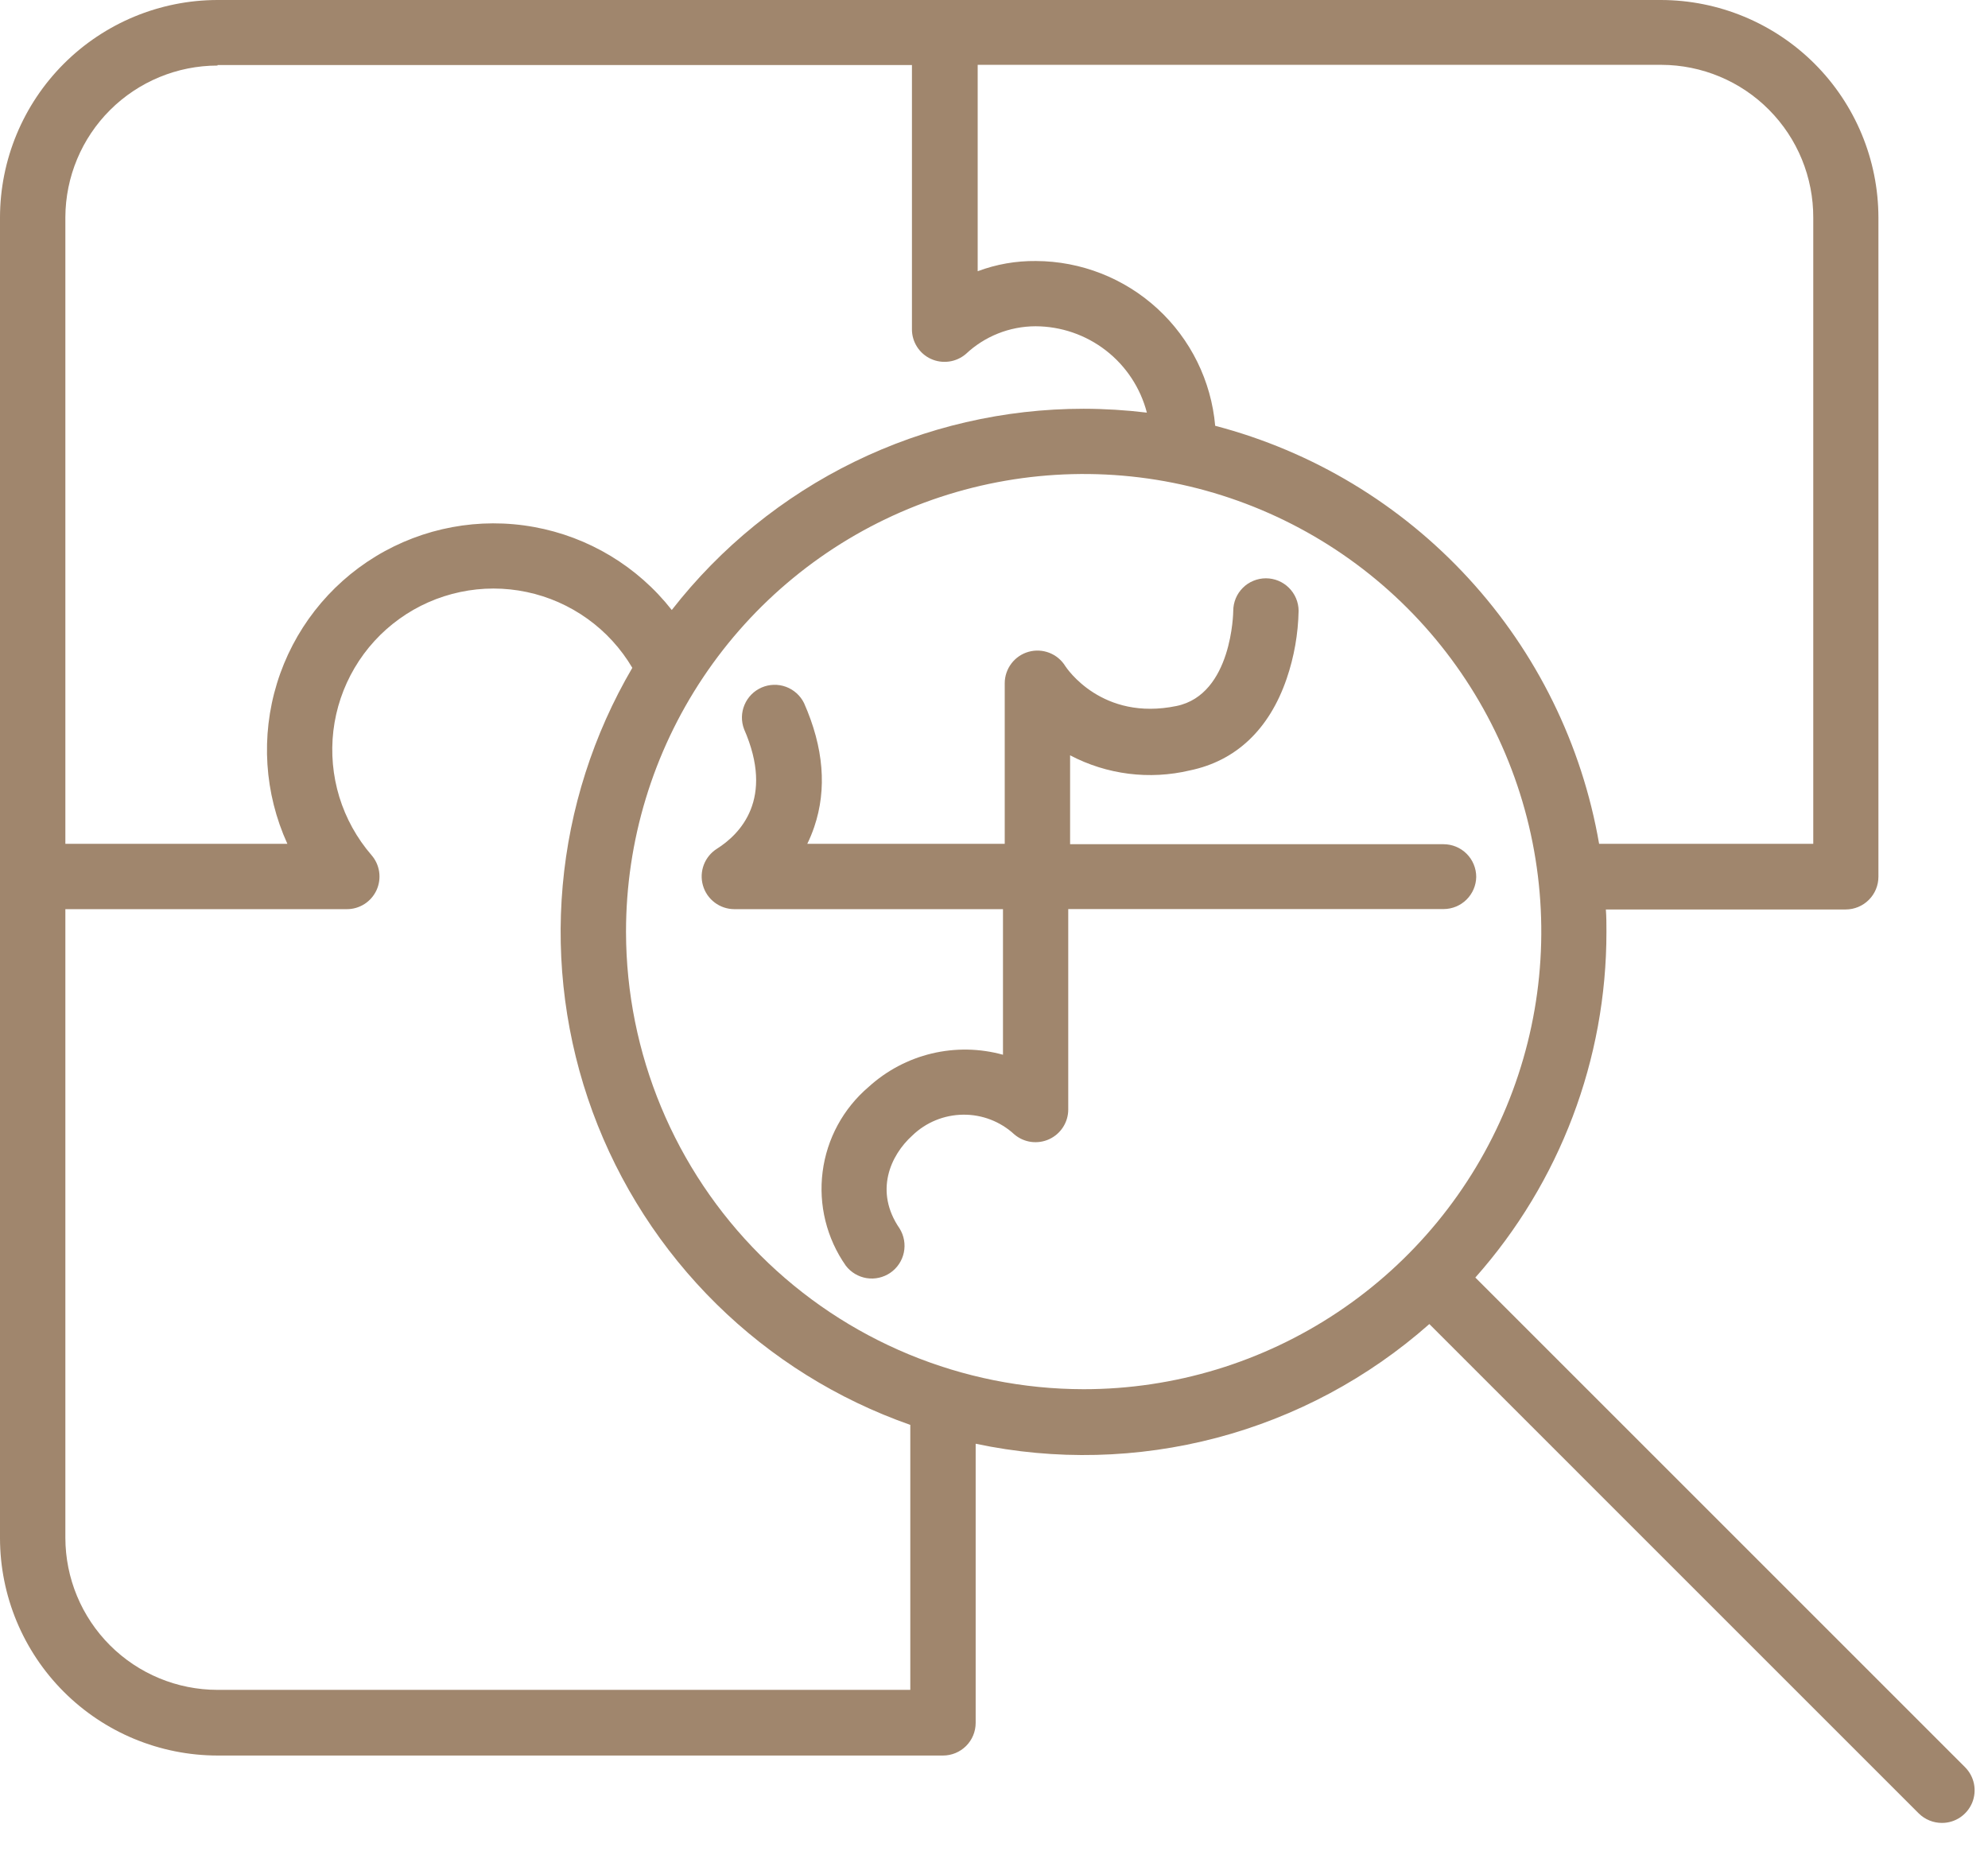
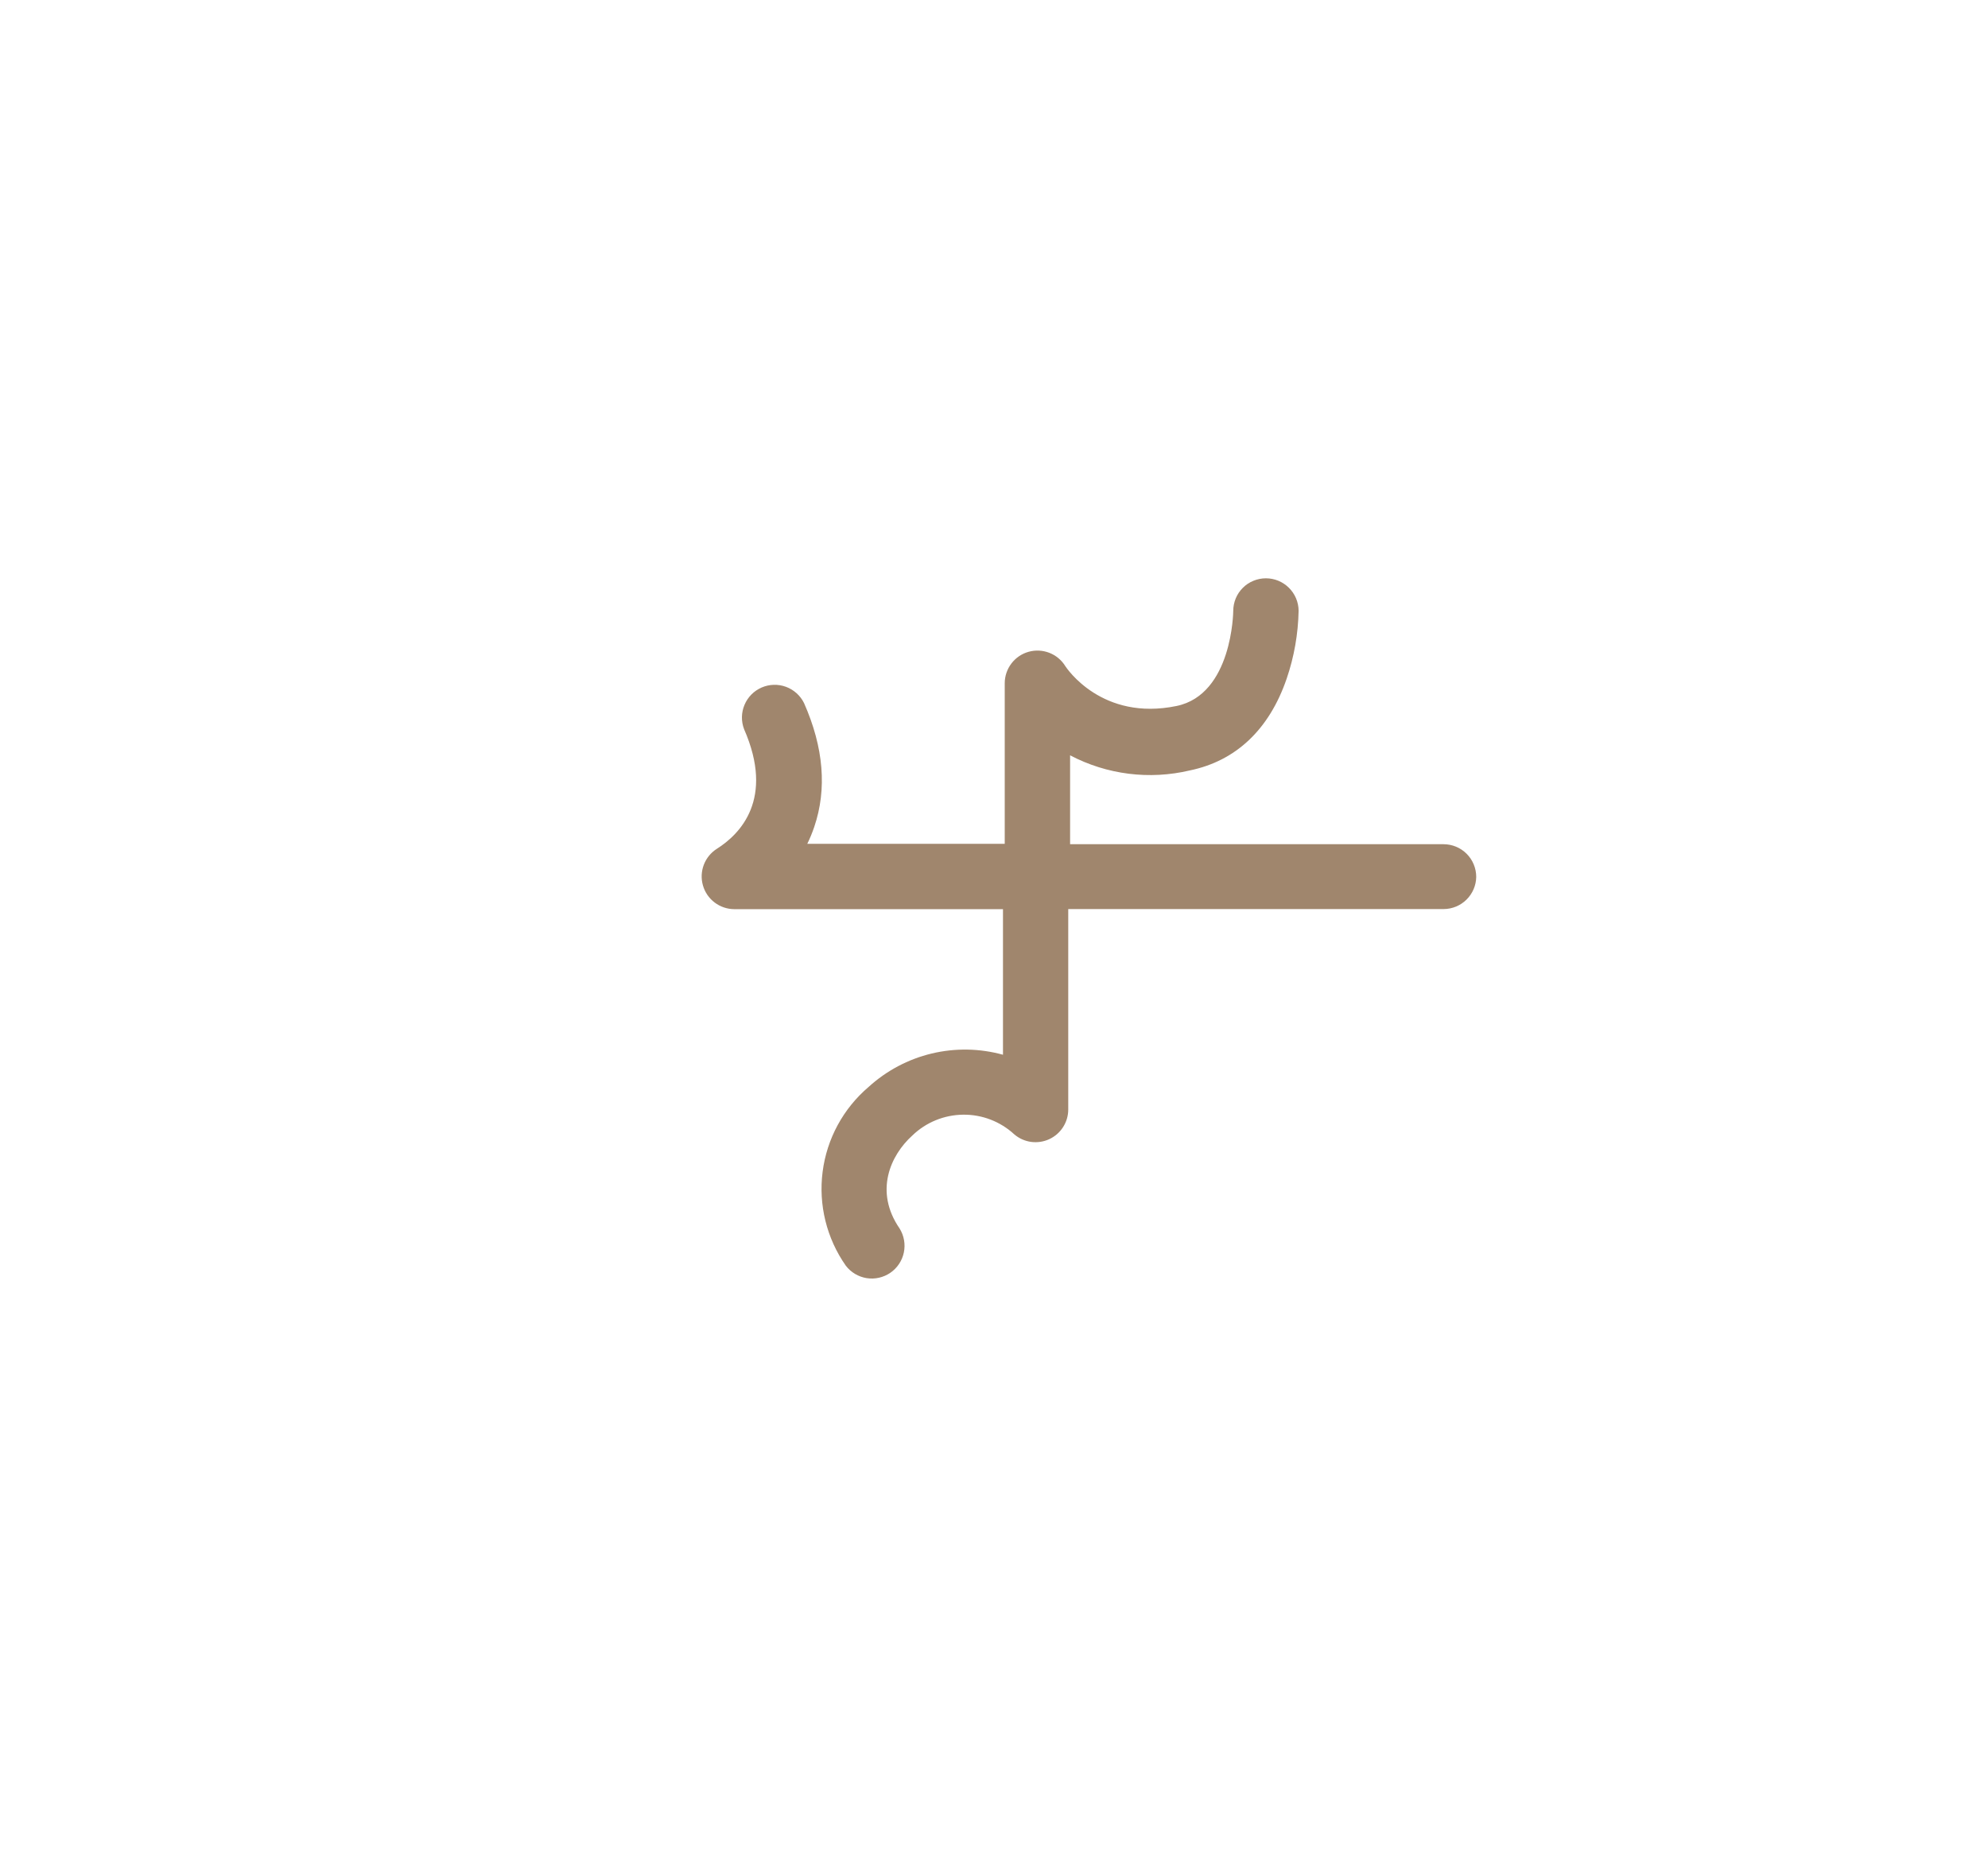
<svg xmlns="http://www.w3.org/2000/svg" width="58" height="54" viewBox="0 0 58 54" fill="none">
-   <path d="M57.323 51.557L43.043 37.277C45.51 34.497 46.871 30.909 46.868 27.192C46.868 26.971 46.868 26.754 46.851 26.537H53.851C54.103 26.536 54.346 26.435 54.524 26.256C54.703 26.077 54.803 25.835 54.803 25.582V6.346C54.8 4.663 54.131 3.051 52.942 1.861C51.752 0.672 50.139 0.002 48.457 0H6.346C4.663 0.002 3.051 0.672 1.861 1.861C0.672 3.051 0.002 4.663 0 6.346V44.881C0.002 46.563 0.672 48.175 1.861 49.364C3.051 50.554 4.664 51.222 6.346 51.224H27.513C27.765 51.224 28.008 51.123 28.186 50.945C28.365 50.767 28.465 50.524 28.465 50.272V42.126C30.791 42.619 33.199 42.559 35.498 41.953C37.797 41.346 39.921 40.209 41.701 38.634L55.981 52.914C56.161 53.091 56.404 53.191 56.656 53.19C56.845 53.191 57.029 53.135 57.186 53.03C57.343 52.925 57.465 52.776 57.538 52.602C57.609 52.428 57.628 52.236 57.591 52.051C57.554 51.866 57.462 51.696 57.329 51.563L57.323 51.557ZM52.902 6.337V24.621H46.654C46.154 21.728 44.832 19.039 42.846 16.877C40.86 14.714 38.294 13.168 35.453 12.424C35.338 11.115 34.737 9.896 33.77 9.007C32.802 8.117 31.537 7.621 30.223 7.616C29.643 7.61 29.068 7.71 28.524 7.914V1.892H48.475C49.059 1.894 49.636 2.011 50.174 2.236C50.713 2.461 51.201 2.79 51.612 3.205C52.023 3.619 52.349 4.11 52.57 4.65C52.791 5.19 52.904 5.768 52.902 6.352V6.337ZM6.346 1.898H26.606V9.606C26.605 9.789 26.657 9.967 26.755 10.12C26.853 10.274 26.993 10.396 27.159 10.472C27.325 10.548 27.509 10.574 27.69 10.549C27.871 10.524 28.04 10.447 28.179 10.329C28.729 9.811 29.456 9.522 30.211 9.52C30.955 9.522 31.677 9.77 32.265 10.226C32.853 10.682 33.273 11.32 33.46 12.04C32.848 11.966 32.232 11.928 31.616 11.927C29.298 11.927 27.011 12.456 24.928 13.473C22.846 14.491 21.023 15.971 19.599 17.799C18.601 16.527 17.171 15.665 15.579 15.377C13.988 15.088 12.346 15.393 10.964 16.233C9.582 17.073 8.557 18.391 8.081 19.937C7.606 21.483 7.713 23.149 8.384 24.621H1.907V6.337C1.912 5.162 2.381 4.038 3.213 3.209C4.045 2.38 5.171 1.914 6.346 1.913V1.898ZM26.558 49.308H6.346C5.169 49.307 4.041 48.84 3.209 48.008C2.377 47.176 1.909 46.049 1.907 44.872V26.528H10.118C10.301 26.529 10.48 26.476 10.634 26.378C10.788 26.279 10.91 26.138 10.986 25.972C11.062 25.805 11.088 25.621 11.062 25.44C11.036 25.259 10.958 25.089 10.838 24.951C10.411 24.457 10.092 23.879 9.9 23.255C9.709 22.63 9.65 21.973 9.726 21.324C9.803 20.675 10.014 20.05 10.346 19.487C10.678 18.924 11.123 18.437 11.654 18.056C12.184 17.675 12.788 17.409 13.428 17.274C14.067 17.139 14.727 17.139 15.366 17.274C16.005 17.408 16.609 17.675 17.14 18.056C17.671 18.436 18.116 18.924 18.448 19.486C17.311 21.427 16.617 23.595 16.417 25.836C16.217 28.076 16.515 30.333 17.29 32.445C18.066 34.556 19.299 36.47 20.901 38.049C22.503 39.628 24.435 40.832 26.558 41.576V49.308ZM18.264 27.183C18.264 24.542 19.047 21.96 20.514 19.765C21.981 17.569 24.066 15.858 26.506 14.847C28.946 13.837 31.63 13.572 34.22 14.087C36.81 14.603 39.19 15.874 41.057 17.741C42.924 19.609 44.196 21.988 44.711 24.578C45.226 27.168 44.962 29.852 43.951 32.292C42.941 34.732 41.229 36.817 39.033 38.284C36.838 39.752 34.256 40.535 31.616 40.535C28.078 40.532 24.686 39.126 22.183 36.626C19.68 34.126 18.271 30.735 18.264 27.198V27.183Z" fill="#A0866D" />
  <path d="M43.069 25.588C43.069 25.335 42.969 25.092 42.79 24.913C42.611 24.733 42.368 24.633 42.114 24.633H31.22V22.039C32.294 22.604 33.537 22.76 34.718 22.479C36.054 22.202 37.03 21.289 37.539 19.801C37.757 19.163 37.874 18.495 37.887 17.82C37.885 17.568 37.783 17.328 37.604 17.151C37.425 16.973 37.184 16.874 36.932 16.874C36.807 16.874 36.683 16.899 36.568 16.947C36.452 16.994 36.347 17.064 36.259 17.153C36.17 17.241 36.1 17.346 36.052 17.462C36.005 17.577 35.98 17.701 35.98 17.826C35.98 17.85 35.953 20.26 34.329 20.599C32.148 21.051 31.119 19.495 31.08 19.436C30.971 19.259 30.807 19.123 30.614 19.048C30.42 18.973 30.208 18.962 30.008 19.019C29.808 19.075 29.632 19.195 29.507 19.361C29.382 19.526 29.313 19.728 29.313 19.935V24.621H23.553C23.631 24.461 23.699 24.296 23.756 24.127C24.13 23.026 24.032 21.812 23.458 20.515C23.35 20.295 23.16 20.125 22.93 20.04C22.699 19.956 22.445 19.963 22.22 20.061C21.995 20.159 21.816 20.34 21.721 20.567C21.625 20.793 21.621 21.048 21.709 21.277C22.601 23.315 21.593 24.338 20.914 24.767C20.74 24.877 20.606 25.042 20.533 25.235C20.46 25.428 20.451 25.64 20.509 25.838C20.566 26.036 20.686 26.211 20.851 26.335C21.016 26.46 21.217 26.527 21.423 26.528H29.262V30.776C28.583 30.588 27.868 30.576 27.182 30.74C26.497 30.904 25.865 31.239 25.344 31.713C24.603 32.343 24.123 33.227 24 34.191C23.876 35.156 24.117 36.132 24.675 36.929C24.823 37.124 25.042 37.255 25.284 37.294C25.527 37.333 25.775 37.276 25.977 37.137C26.179 36.998 26.32 36.786 26.37 36.545C26.42 36.305 26.375 36.054 26.246 35.846C25.499 34.76 25.981 33.707 26.617 33.133C27.015 32.748 27.545 32.531 28.099 32.525C28.652 32.518 29.186 32.724 29.593 33.1C29.731 33.218 29.901 33.294 30.081 33.319C30.262 33.343 30.446 33.316 30.611 33.24C30.777 33.163 30.917 33.041 31.015 32.888C31.114 32.734 31.166 32.556 31.166 32.374V26.525H42.123C42.372 26.523 42.61 26.424 42.787 26.248C42.963 26.073 43.065 25.837 43.069 25.588Z" fill="#A0866D" />
</svg>